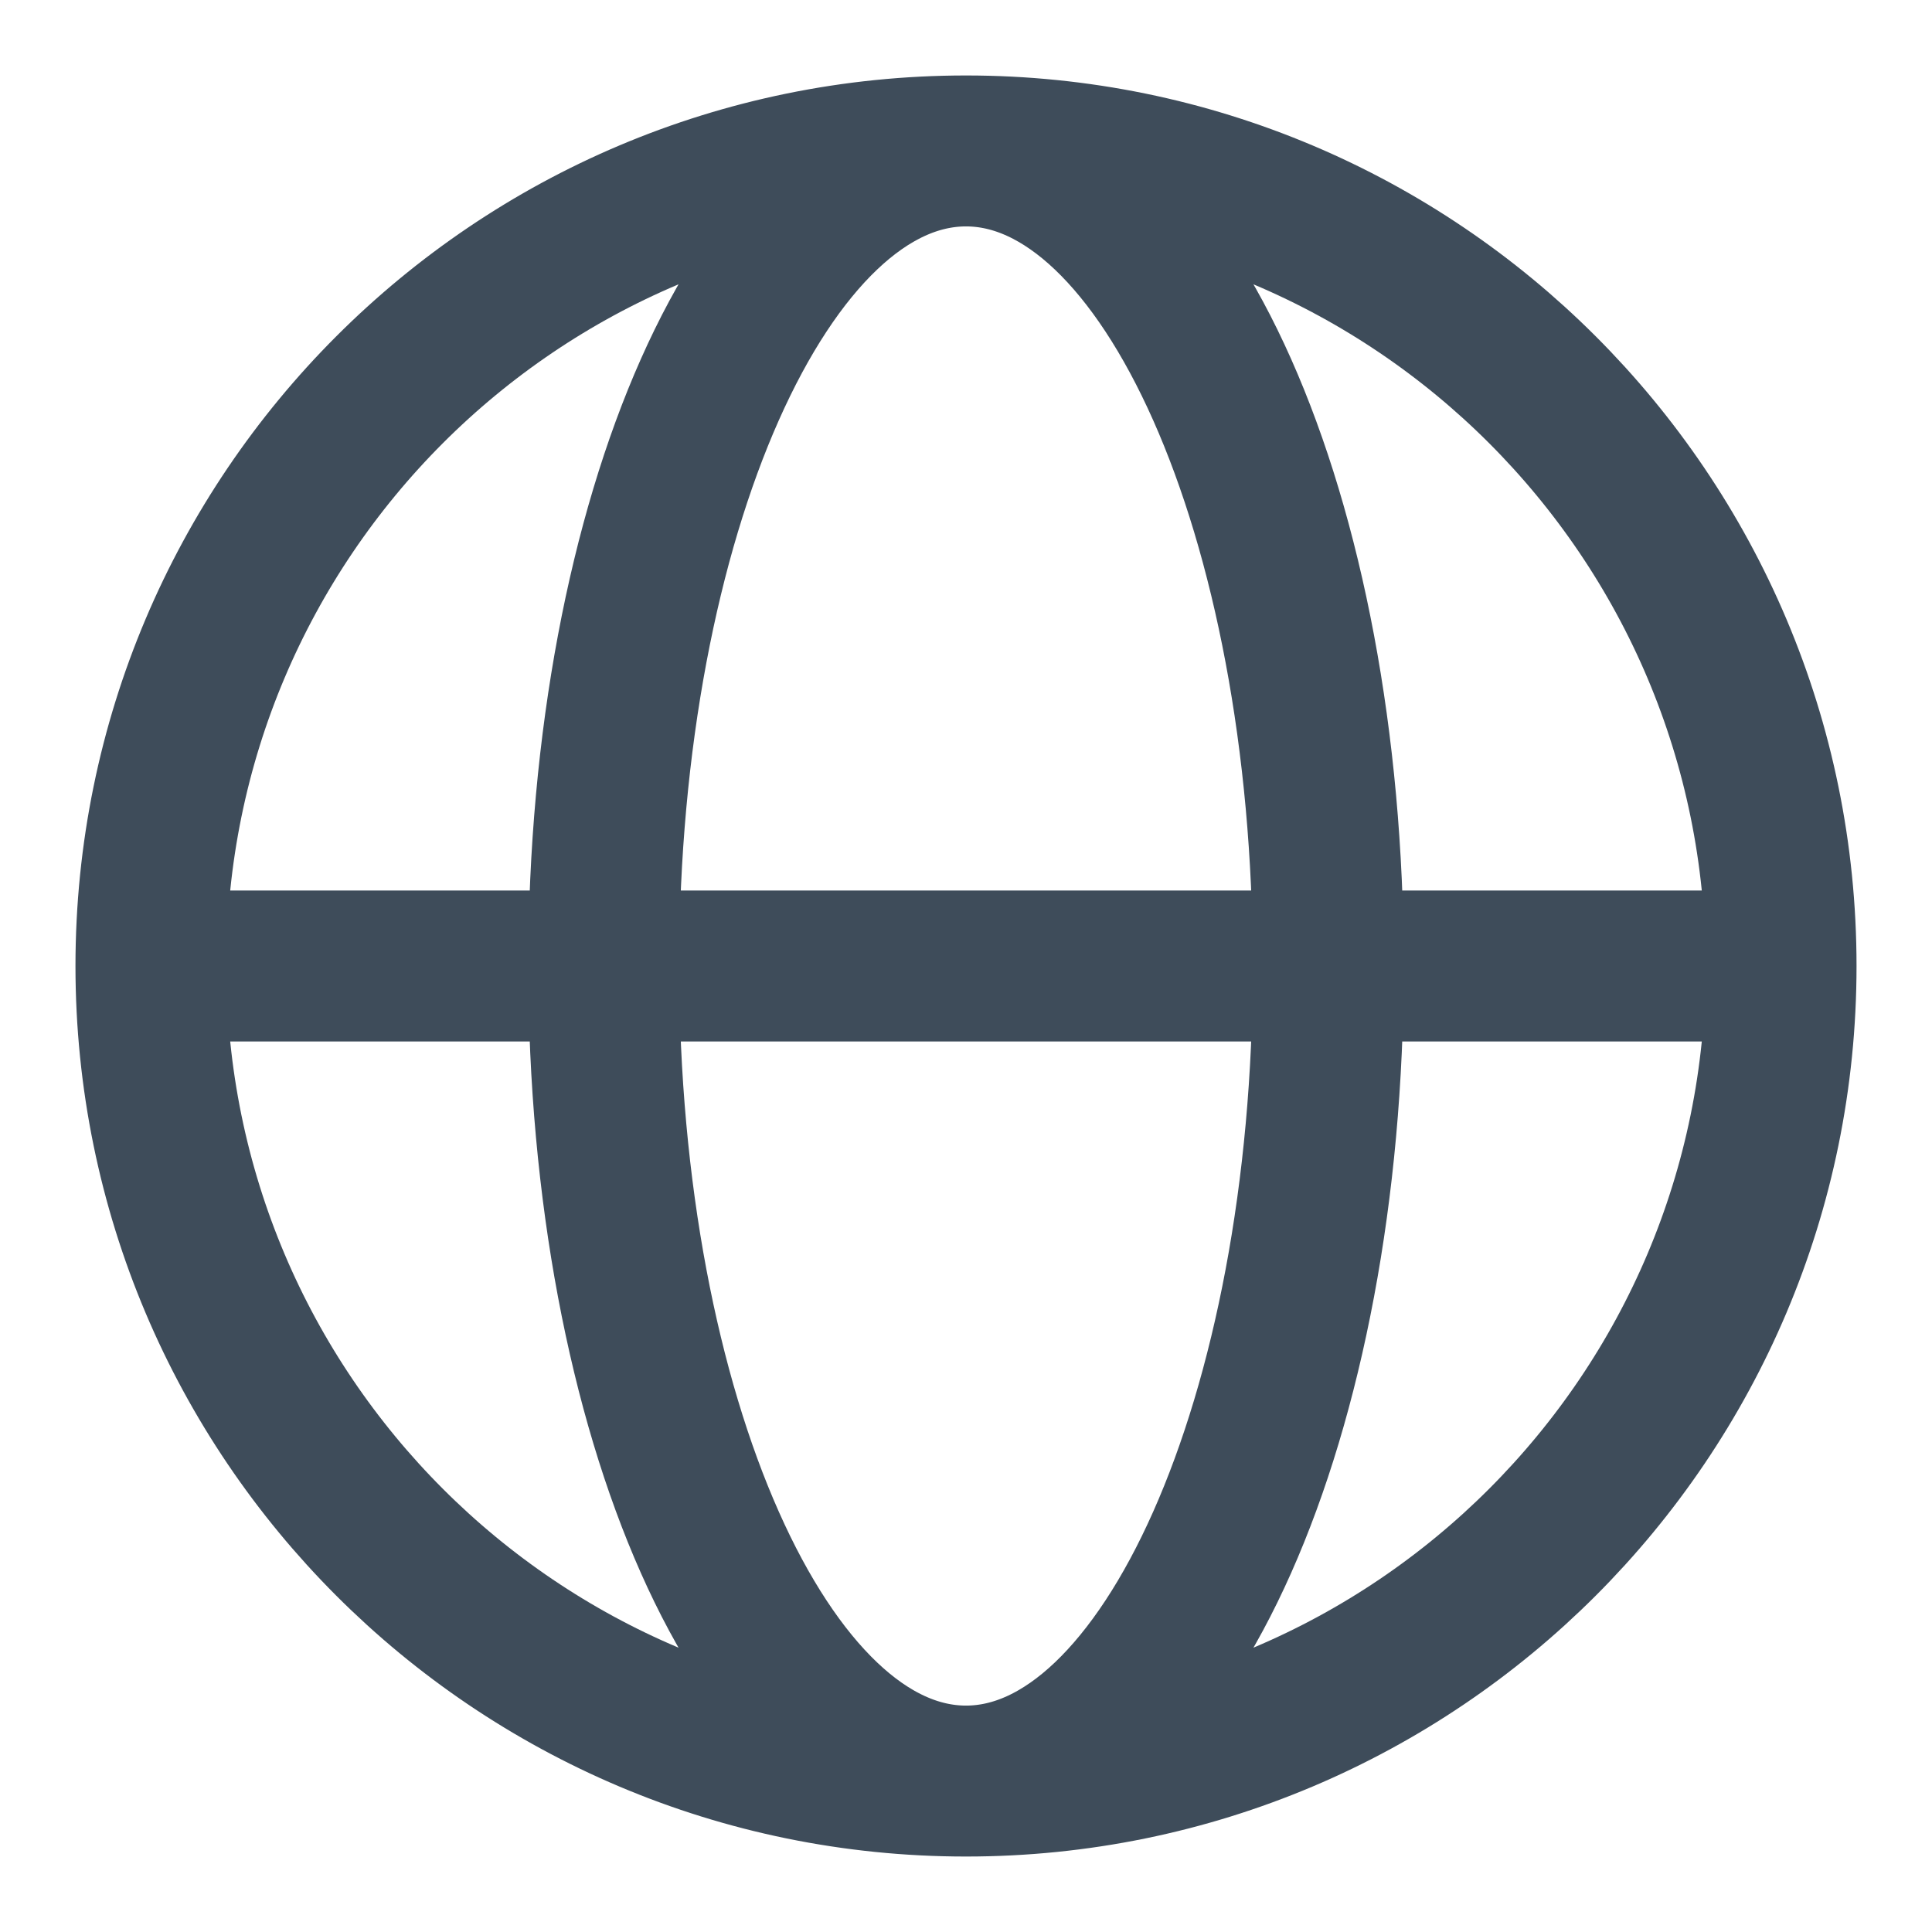
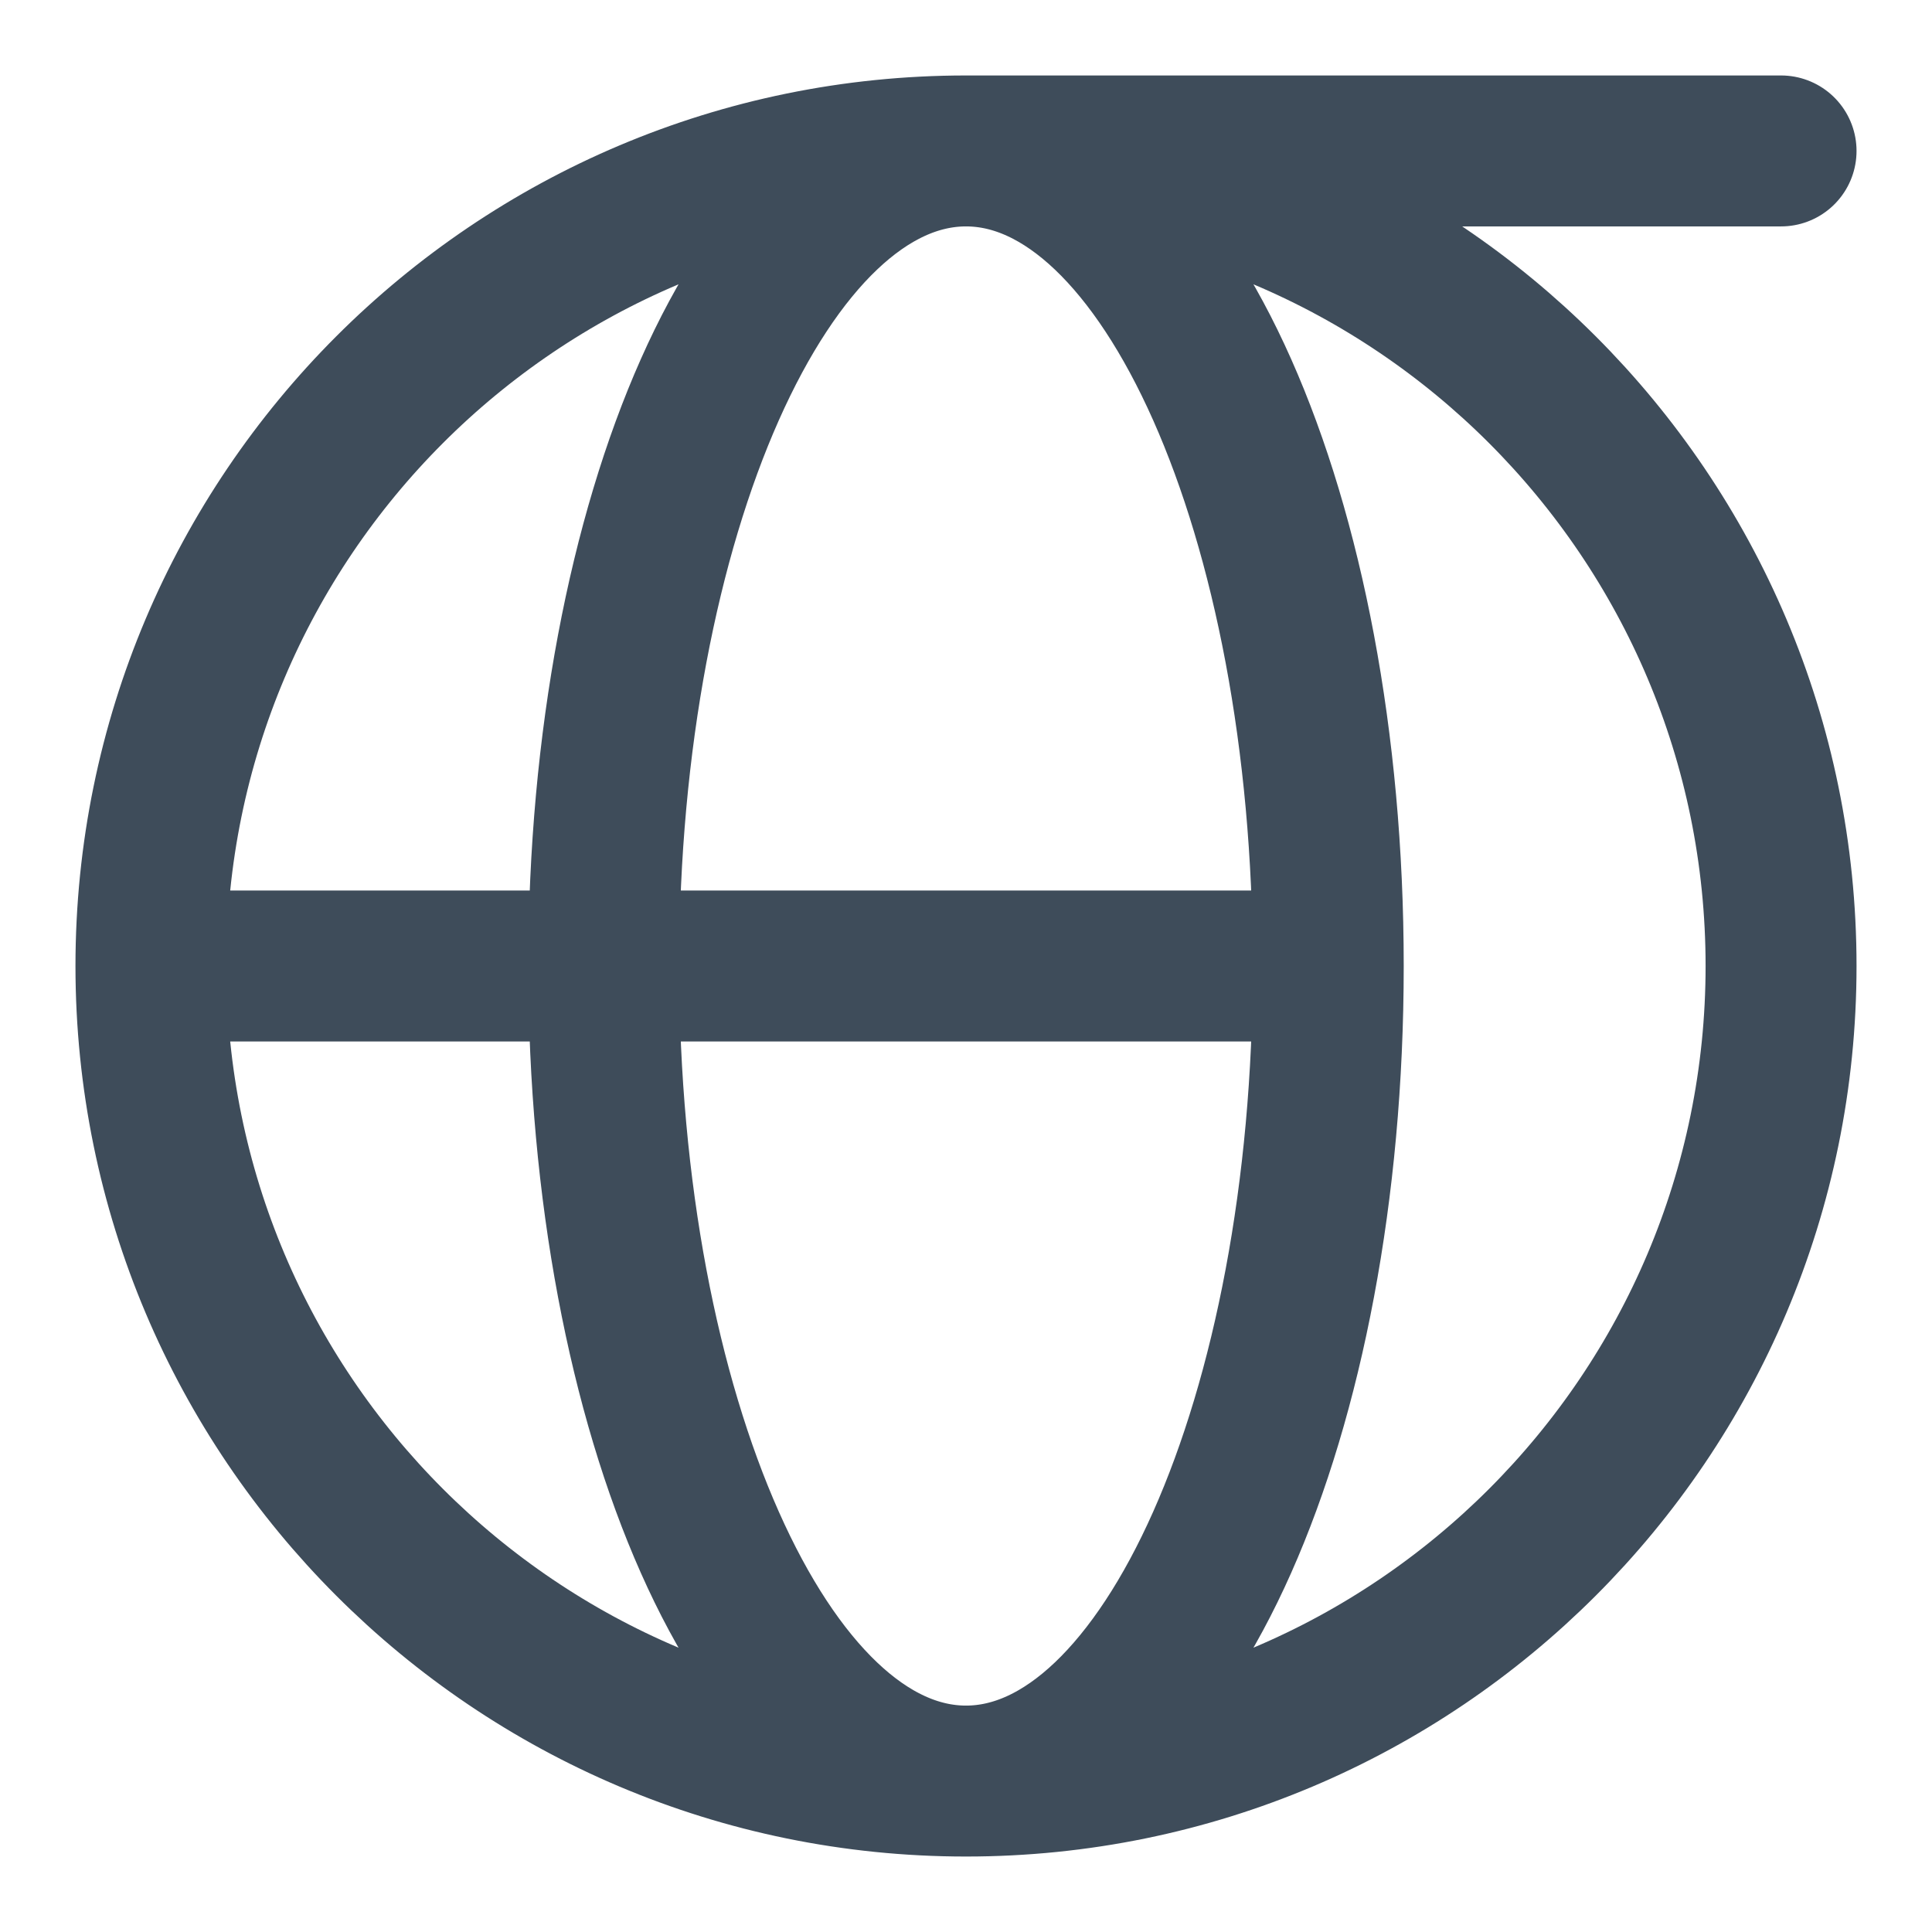
<svg xmlns="http://www.w3.org/2000/svg" width="16" height="16" viewBox="0 0 16 16" fill="none">
-   <path d="M1.25 8H5M1.25 8C1.25 11.728 4.272 14.75 8 14.75M1.25 8C1.25 4.272 4.272 1.25 8 1.25M5 8H11M5 8C5 11.728 6.343 14.75 8 14.75M5 8C5 4.272 6.343 1.25 8 1.25M11 8H14.75M11 8C11 4.272 9.657 1.25 8 1.25M11 8C11 11.728 9.657 14.75 8 14.75M14.75 8C14.75 4.272 11.728 1.25 8 1.25M14.75 8C14.75 11.728 11.728 14.75 8 14.75" stroke="#3E4C5A" stroke-width="1.25" stroke-linecap="round" stroke-linejoin="round" />
+   <path d="M1.25 8H5M1.25 8C1.25 11.728 4.272 14.75 8 14.75M1.25 8C1.25 4.272 4.272 1.25 8 1.25M5 8H11M5 8C5 11.728 6.343 14.75 8 14.75M5 8C5 4.272 6.343 1.25 8 1.25H14.75M11 8C11 4.272 9.657 1.25 8 1.25M11 8C11 11.728 9.657 14.75 8 14.75M14.75 8C14.75 4.272 11.728 1.25 8 1.25M14.75 8C14.75 11.728 11.728 14.75 8 14.75" stroke="#3E4C5A" stroke-width="1.25" stroke-linecap="round" stroke-linejoin="round" />
</svg>